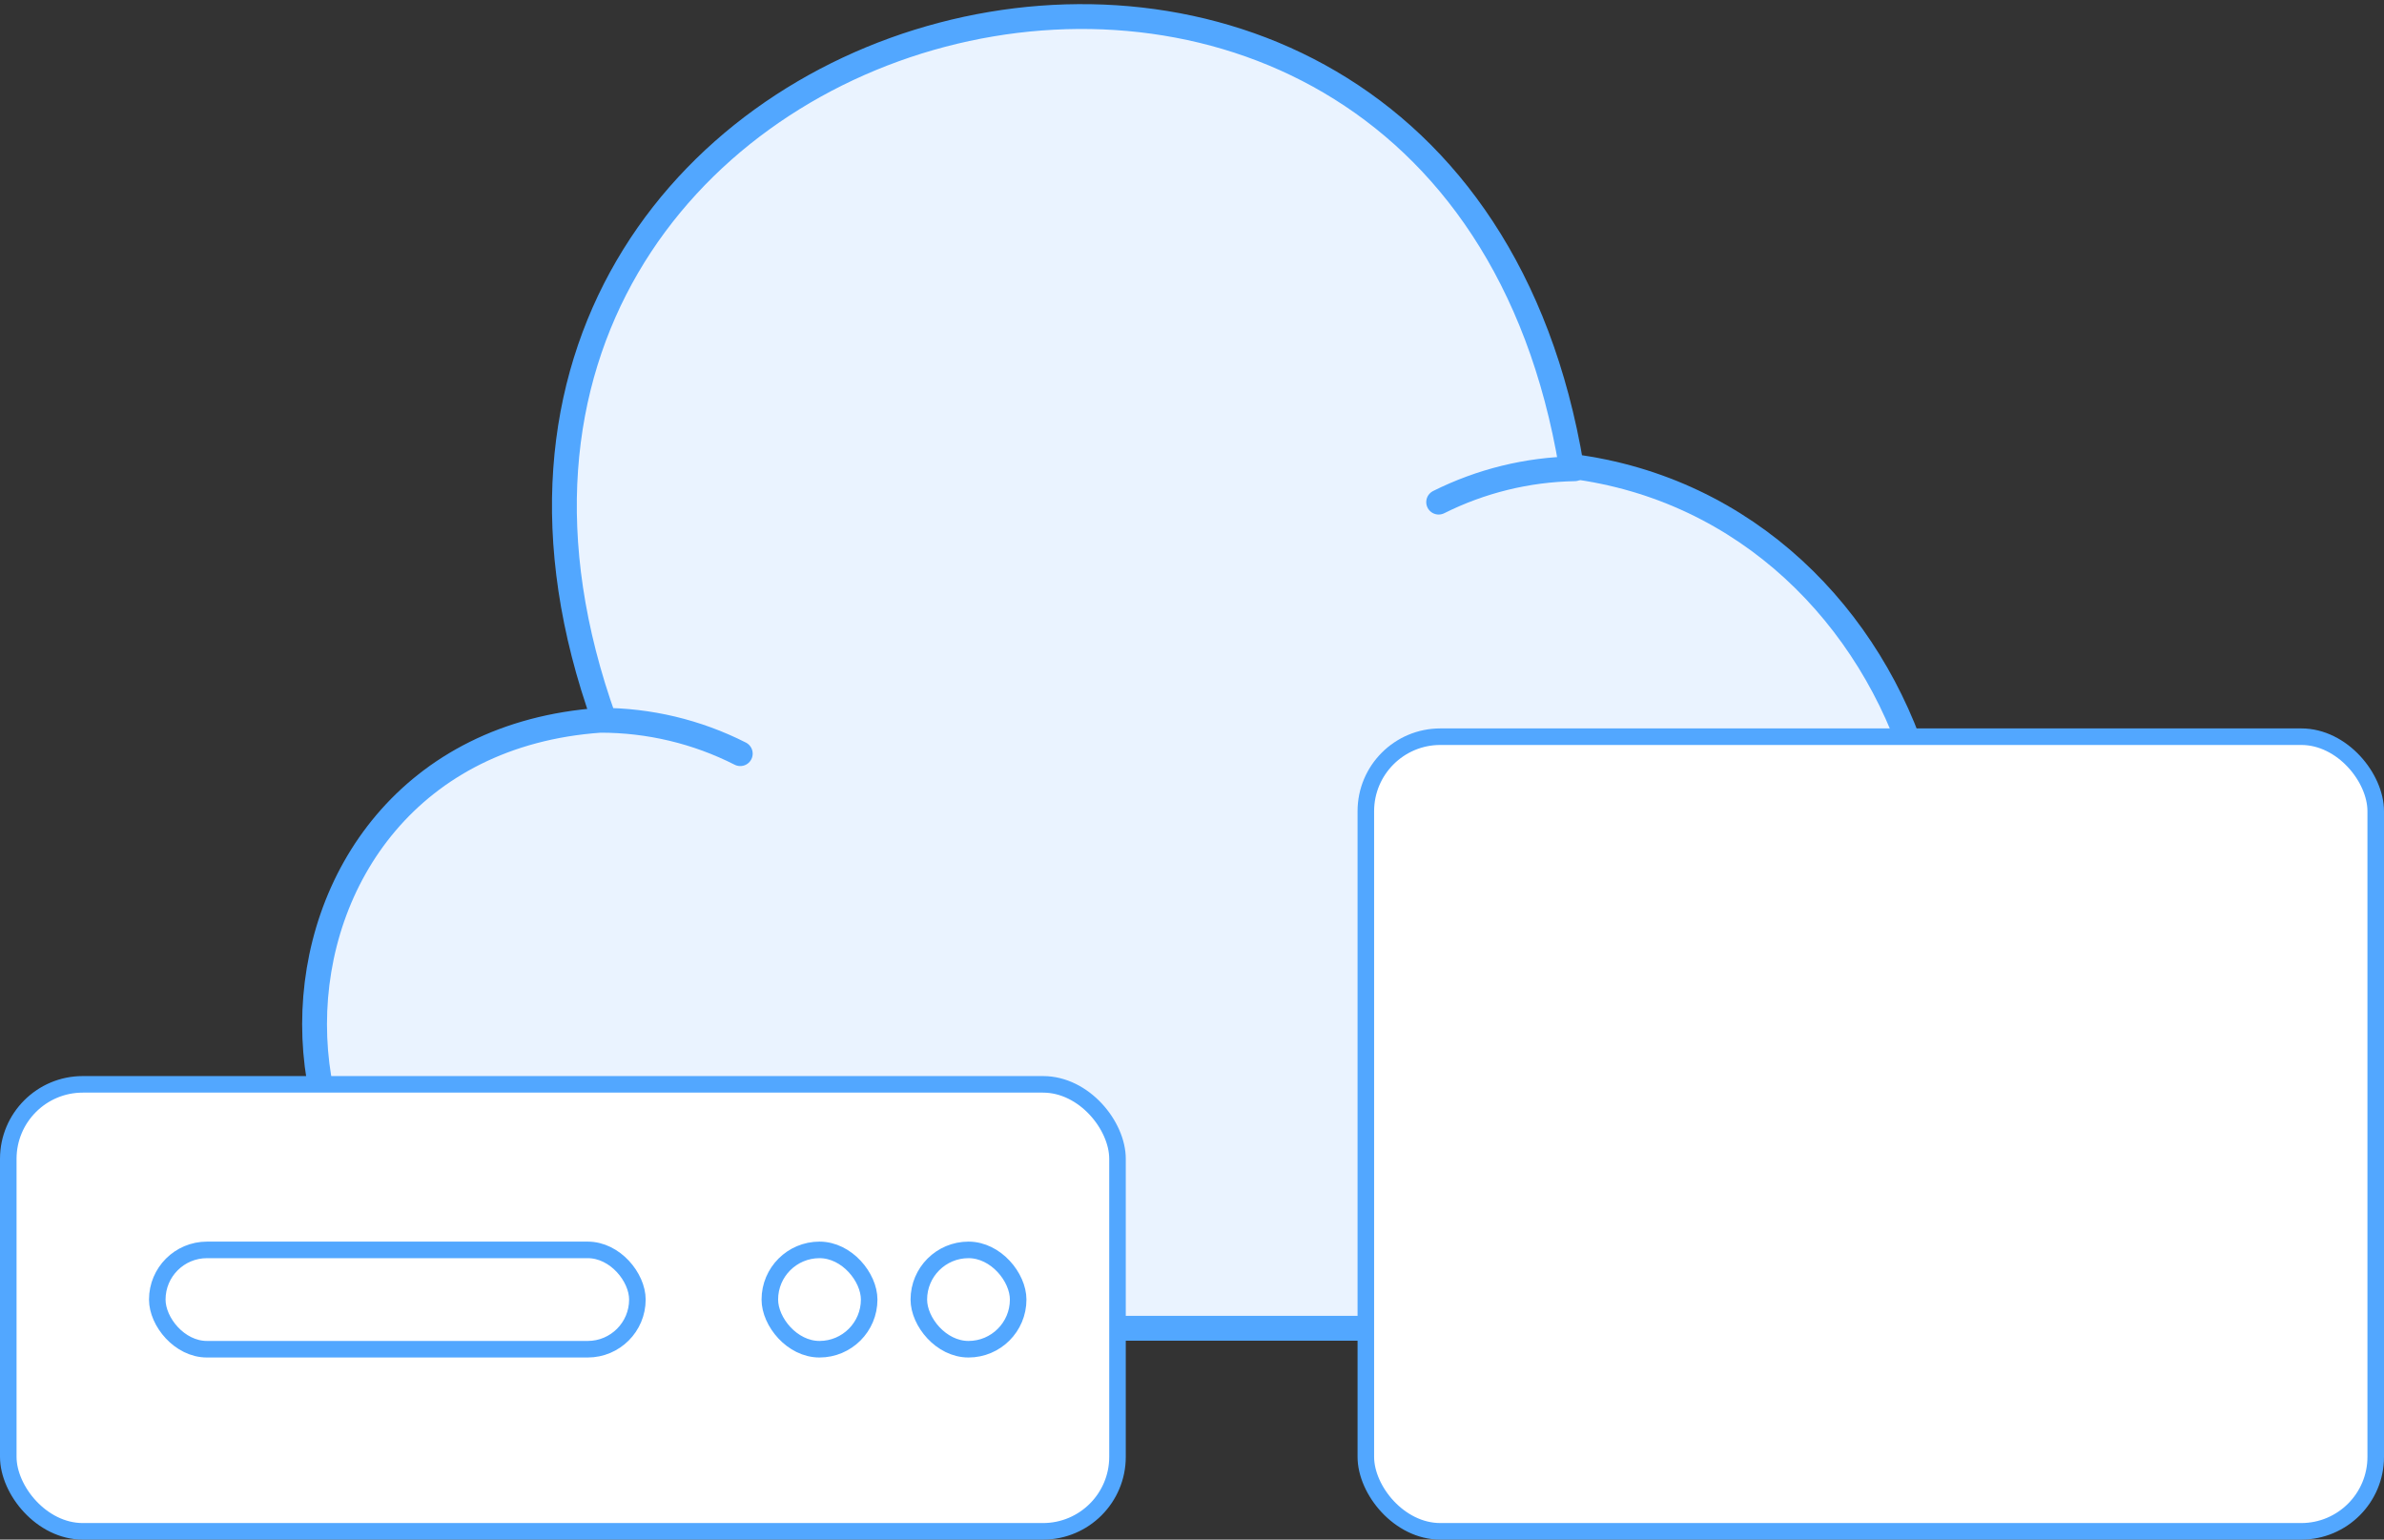
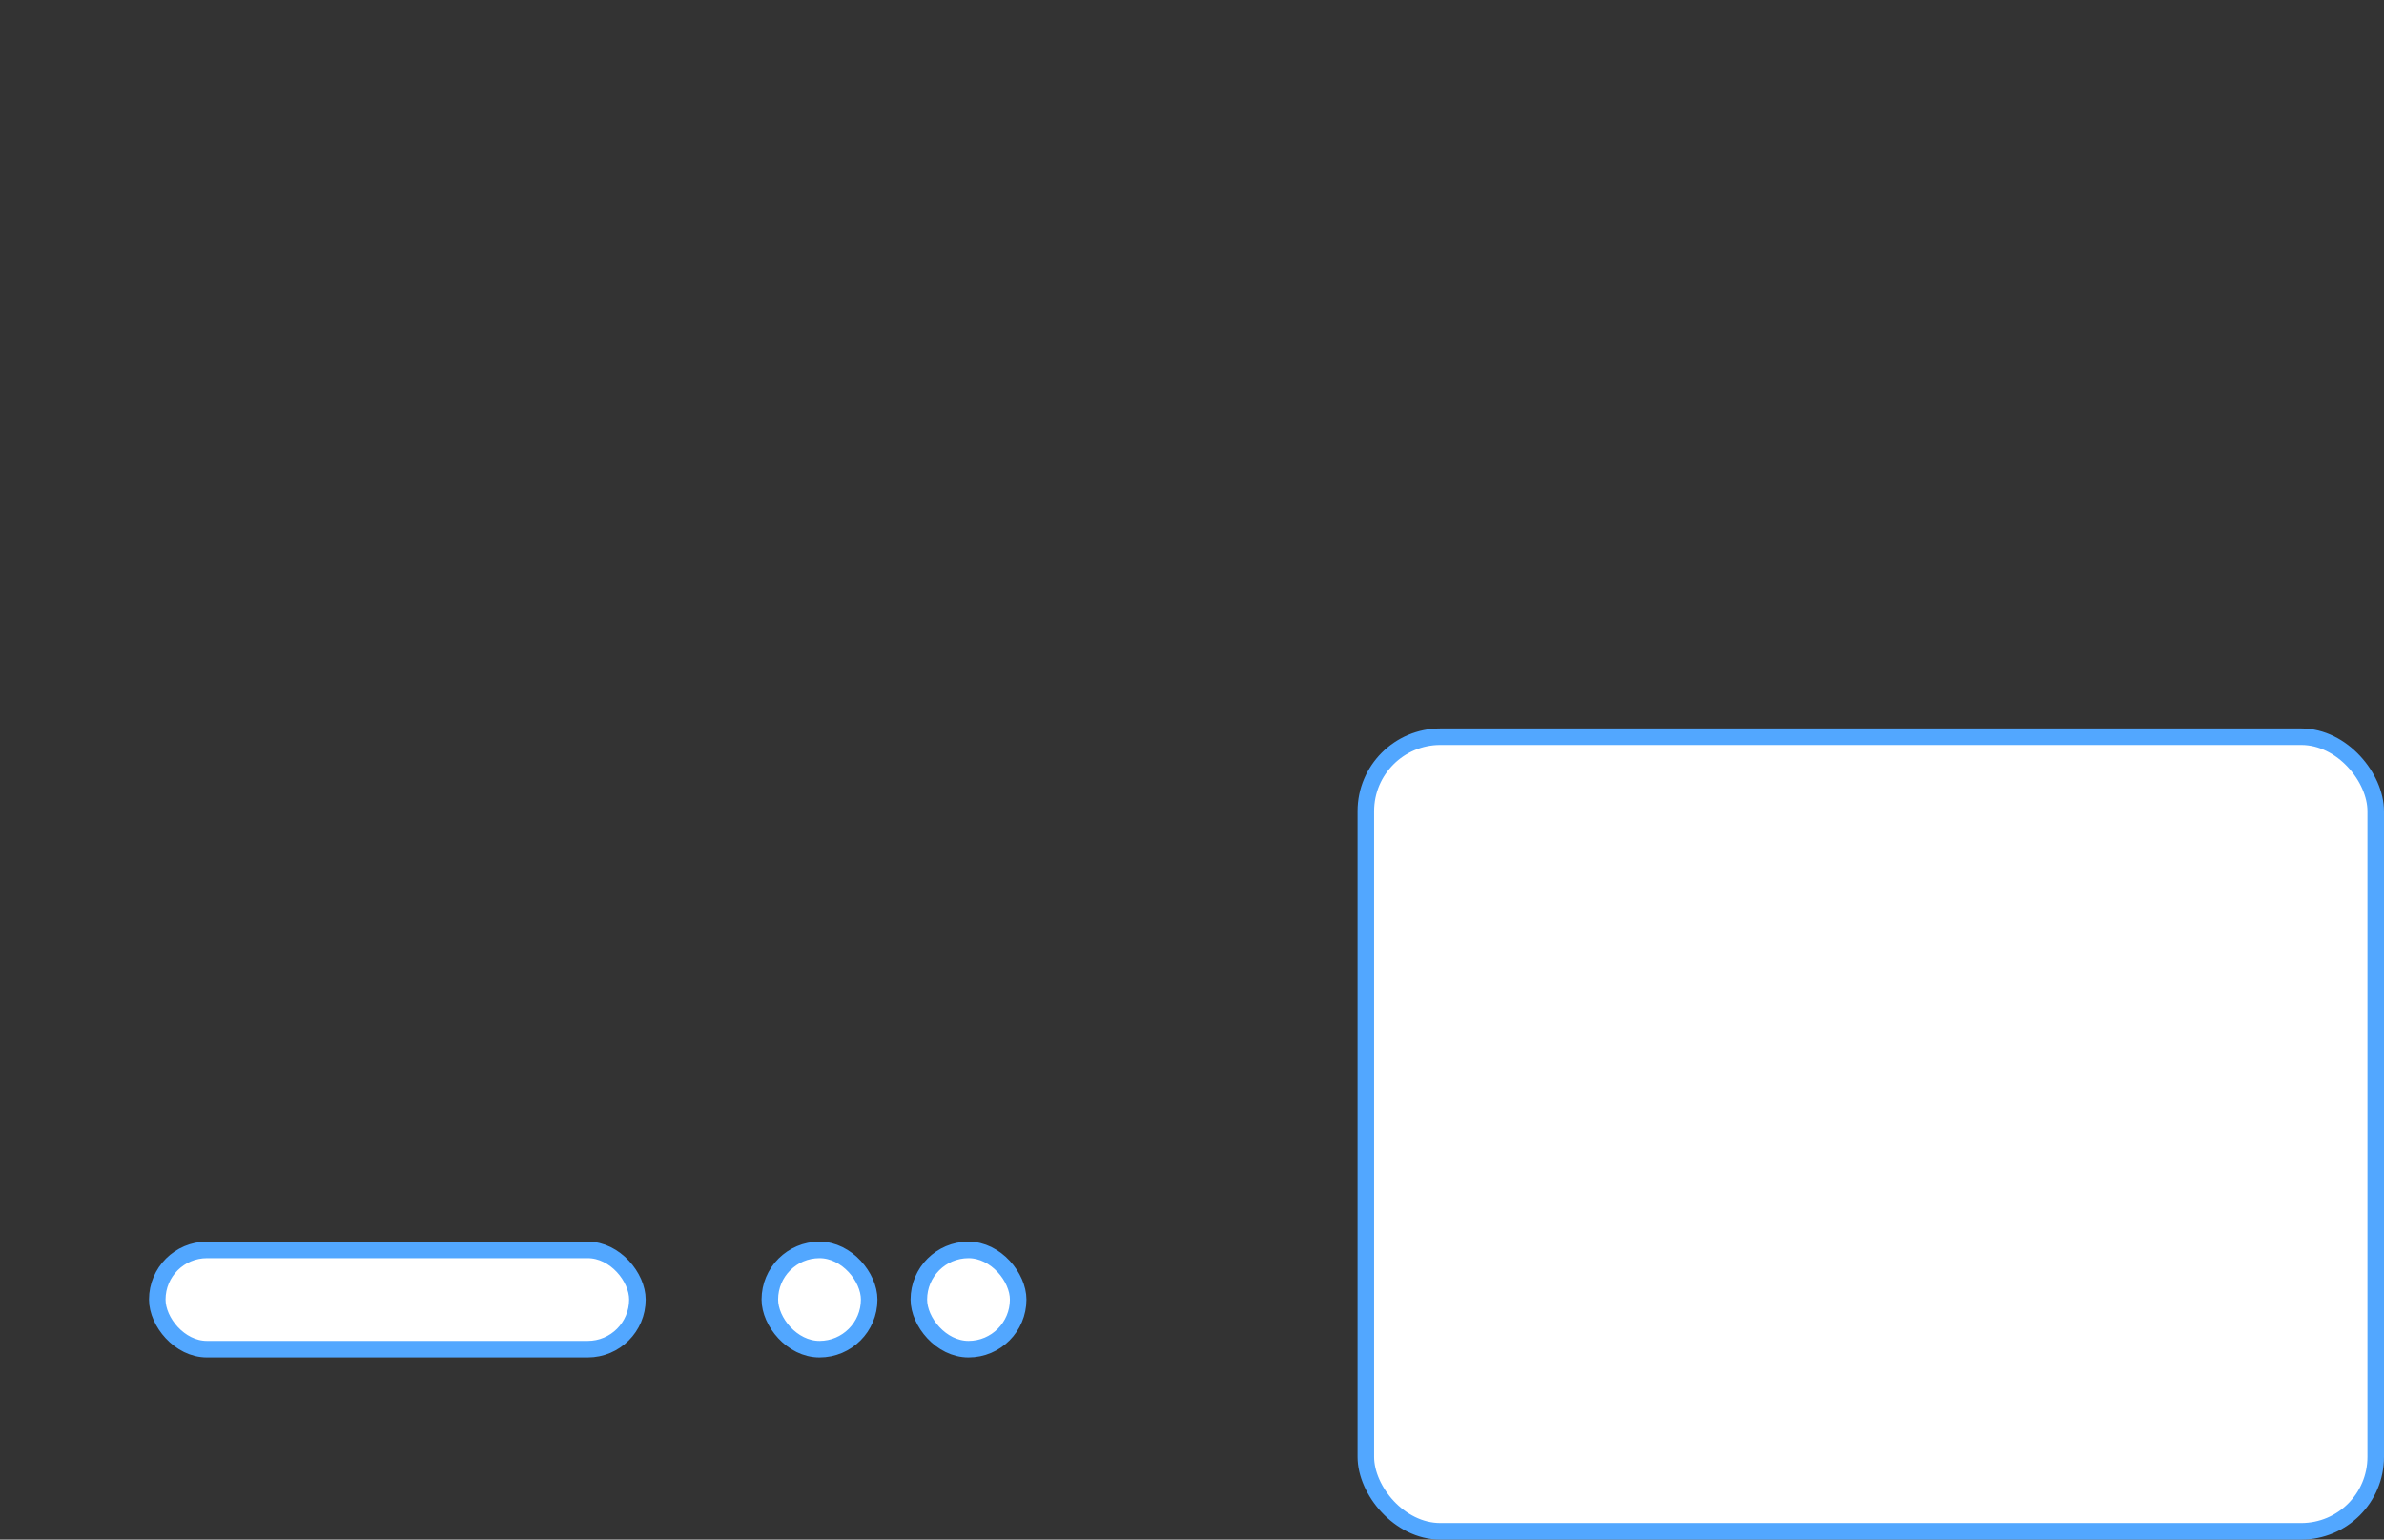
<svg xmlns="http://www.w3.org/2000/svg" width="144" height="93" viewBox="0 0 144 93" fill="none">
  <rect x="0" y="0" width="144" height="93" fill="#333333" stroke="none" />
-   <path d="M44.714 45.524C42.094 44.194 39.196 43.504 36.258 43.508C13.248 45.13 13.248 78.613 36.258 80.235H90.783C97.421 80.284 103.813 77.826 108.68 73.352C124.856 59.241 116.203 30.872 94.913 28.168C87.243 -17.901 20.721 -0.398 36.503 43.508" fill="#EAF3FF" />
-   <path d="M44.714 45.524C42.094 44.194 39.196 43.504 36.258 43.508C13.248 45.13 13.248 78.613 36.258 80.235H90.783C97.421 80.284 103.813 77.826 108.68 73.352C124.856 59.241 116.203 30.872 94.913 28.168C87.243 -17.901 20.721 -0.398 36.503 43.508" stroke="#52A7FF" stroke-width="1.5" stroke-miterlimit="10" stroke-linecap="round" stroke-linejoin="round" />
-   <path d="M86.899 30.331C89.456 29.053 92.258 28.365 95.11 28.315" stroke="#52A7FF" stroke-width="1.5" stroke-miterlimit="10" stroke-linecap="round" stroke-linejoin="round" />
-   <rect x="0.5" y="65.5" width="67" height="27" rx="4.5" fill="white" stroke="#52A7FF" />
  <rect x="82.5" y="44.5" width="61" height="48" rx="4.5" fill="white" stroke="#52A7FF" />
  <rect x="9.5" y="75.5" width="29" height="6" rx="3" fill="white" stroke="#52A7FF" />
  <rect x="46.5" y="75.5" width="6" height="6" rx="3" fill="white" stroke="#52A7FF" />
  <rect x="55.5" y="75.5" width="6" height="6" rx="3" fill="white" stroke="#52A7FF" />
</svg>